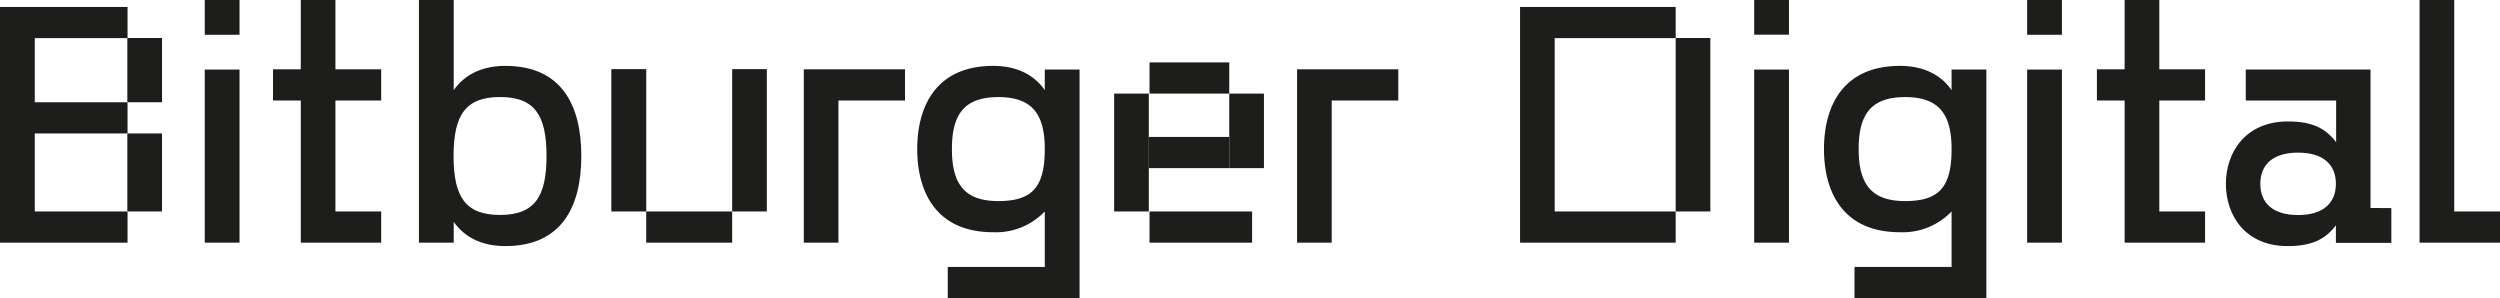
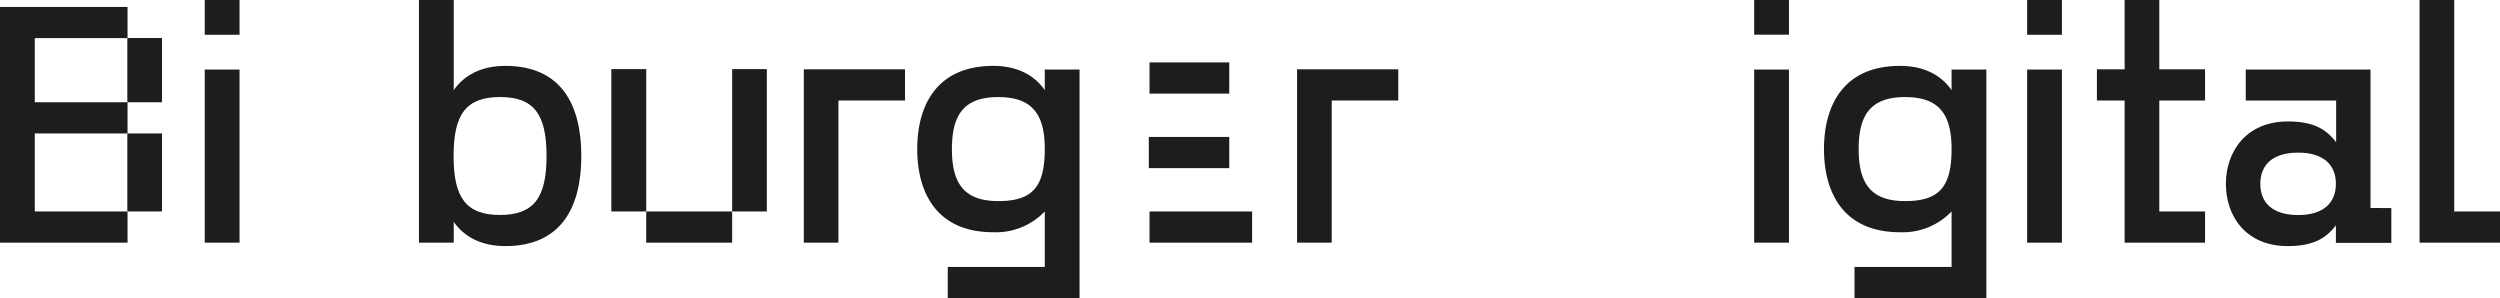
<svg xmlns="http://www.w3.org/2000/svg" viewBox="0 0 503.17 60">
  <clipPath id="a">
    <path d="m0 0h503.17v60h-503.17z" />
  </clipPath>
  <path d="m41.21 48.84h7v-34.84h-7zm0-41.84h7v-7h-7z" fill="#1d1d1b" />
-   <path d="m60.54 0v13.95h-5.59v6.28h5.59v28.61h16.18v-6.28h-9.21v-22.33h9.21v-6.28h-9.21v-13.95z" fill="#1d1d1b" />
  <g clip-path="url(#a)">
    <path d="m110 31.4c0-8.38-2.51-11.87-9.35-11.87s-9.36 3.47-9.36 11.87 2.52 11.86 9.35 11.86 9.36-3.49 9.36-11.86m7 0c0 10.25-4 18.13-15.28 18.13-4.88 0-8.3-1.88-10.4-4.88v4.19h-7v-48.84h7v18.14c2.1-3 5.52-4.88 10.4-4.88 11.28-0 15.28 7.88 15.28 18.14" fill="#1d1d1b" />
  </g>
  <path d="m182.15 20.23h-13.4v28.61h-6.97v-34.89h20.37z" fill="#1d1d1b" />
  <g clip-path="url(#a)">
    <path d="m210.28 30c0-7-2.51-10.46-9.35-10.46s-9.34 3.46-9.34 10.46 2.51 10.47 9.34 10.47 9.35-2.8 9.35-10.47m7-16v46h-26.53v-6.28h19.53v-11.16a13.6 13.6 0 0 1 -10.39 4.18c-11.3 0-15.28-7.88-15.28-16.74s4-16.74 15.28-16.74c4.88 0 8.3 1.88 10.39 4.88v-4.14z" fill="#1d1d1b" />
  </g>
  <path d="m281.43 20.23h-13.4v28.61h-6.97v-34.89h20.37z" fill="#1d1d1b" />
  <path d="m353.06 48.84h7v-34.84h-7zm0-41.86h7v-6.98h-7z" fill="#1d1d1b" />
  <g clip-path="url(#a)">
    <path d="m392.79 30c0-7-2.51-10.46-9.35-10.46s-9.35 3.46-9.35 10.46 2.51 10.47 9.35 10.47 9.35-2.8 9.35-10.47m7-16v46h-26.54v-6.28h19.54v-11.16a13.61 13.61 0 0 1 -10.4 4.18c-11.3 0-15.28-7.88-15.28-16.74s4-16.74 15.28-16.74c4.89 0 8.31 1.88 10.4 4.88v-4.14z" fill="#1d1d1b" />
  </g>
  <g fill="#1d1d1b">
    <path d="m408 48.84h7v-34.84h-7zm0-41.84h7v-7h-7z" />
    <path d="m427.62 0v13.95h-5.58v6.28h5.58v28.61h16.19v-6.28h-9.21v-22.33h9.21v-6.28h-9.21v-13.95z" />
    <path d="m486.98 0v48.84h16.19v-6.28h-9.21v-42.56z" />
    <g clip-path="url(#a)">
      <path d="m470.14 37c0-3.84-2.51-6.28-7.61-6.28s-7.6 2.44-7.6 6.28 2.51 6.28 7.6 6.28 7.61-2.45 7.61-6.28m11.16 4.88v7h-11.16v-3.53c-2.1 2.79-4.82 4.18-9.7 4.18-8.51 0-12.44-6.13-12.44-12.53s4-12.56 12.49-12.56c4.88 0 7.6 1.39 9.7 4.19v-8.4h-18.19v-6.23h25.11v27.86z" />
      <path d="m17.37 1.4h-17.37v47.44h17.37.63 7.67v-6.28h-18.67v-15.7h18.67v-6.28h-18.67v-12.91h3.58 15.09v-6.27z" />
    </g>
    <path d="m147.36 13.91h6.98v28.65h-6.98z" />
    <path d="m123.04 13.91h7.03v28.65h-7.03z" />
    <path d="m130.06 42.56h17.3v6.28h-17.3z" />
    <path d="m231.36 42.56h20.65v6.28h-20.65z" />
    <path d="m231.36 12.56h16.05v6.28h-16.05z" />
    <path d="m231.22 27.56h16.19v6.28h-16.19z" />
-     <path d="m224.24 18.84h6.98v23.72h-6.98z" />
-     <path d="m247.41 18.84h6.98v15h-6.98z" />
  </g>
  <g clip-path="url(#a)">
-     <path d="m323.31 1.4h-17.37v47.44h17.37.62 13.33v-6.28h-24.35v-34.89h3.59 20.76v-6.27z" fill="#1d1d1b" />
-   </g>
+     </g>
  <path d="m25.63 7.65h6.98v12.93h-6.98z" fill="#1d1d1b" />
-   <path d="m337.26 7.65h6.98v34.91h-6.98z" fill="#1d1d1b" />
  <path d="m25.63 26.86h6.98v15.7h-6.98z" fill="#1d1d1b" />
</svg>